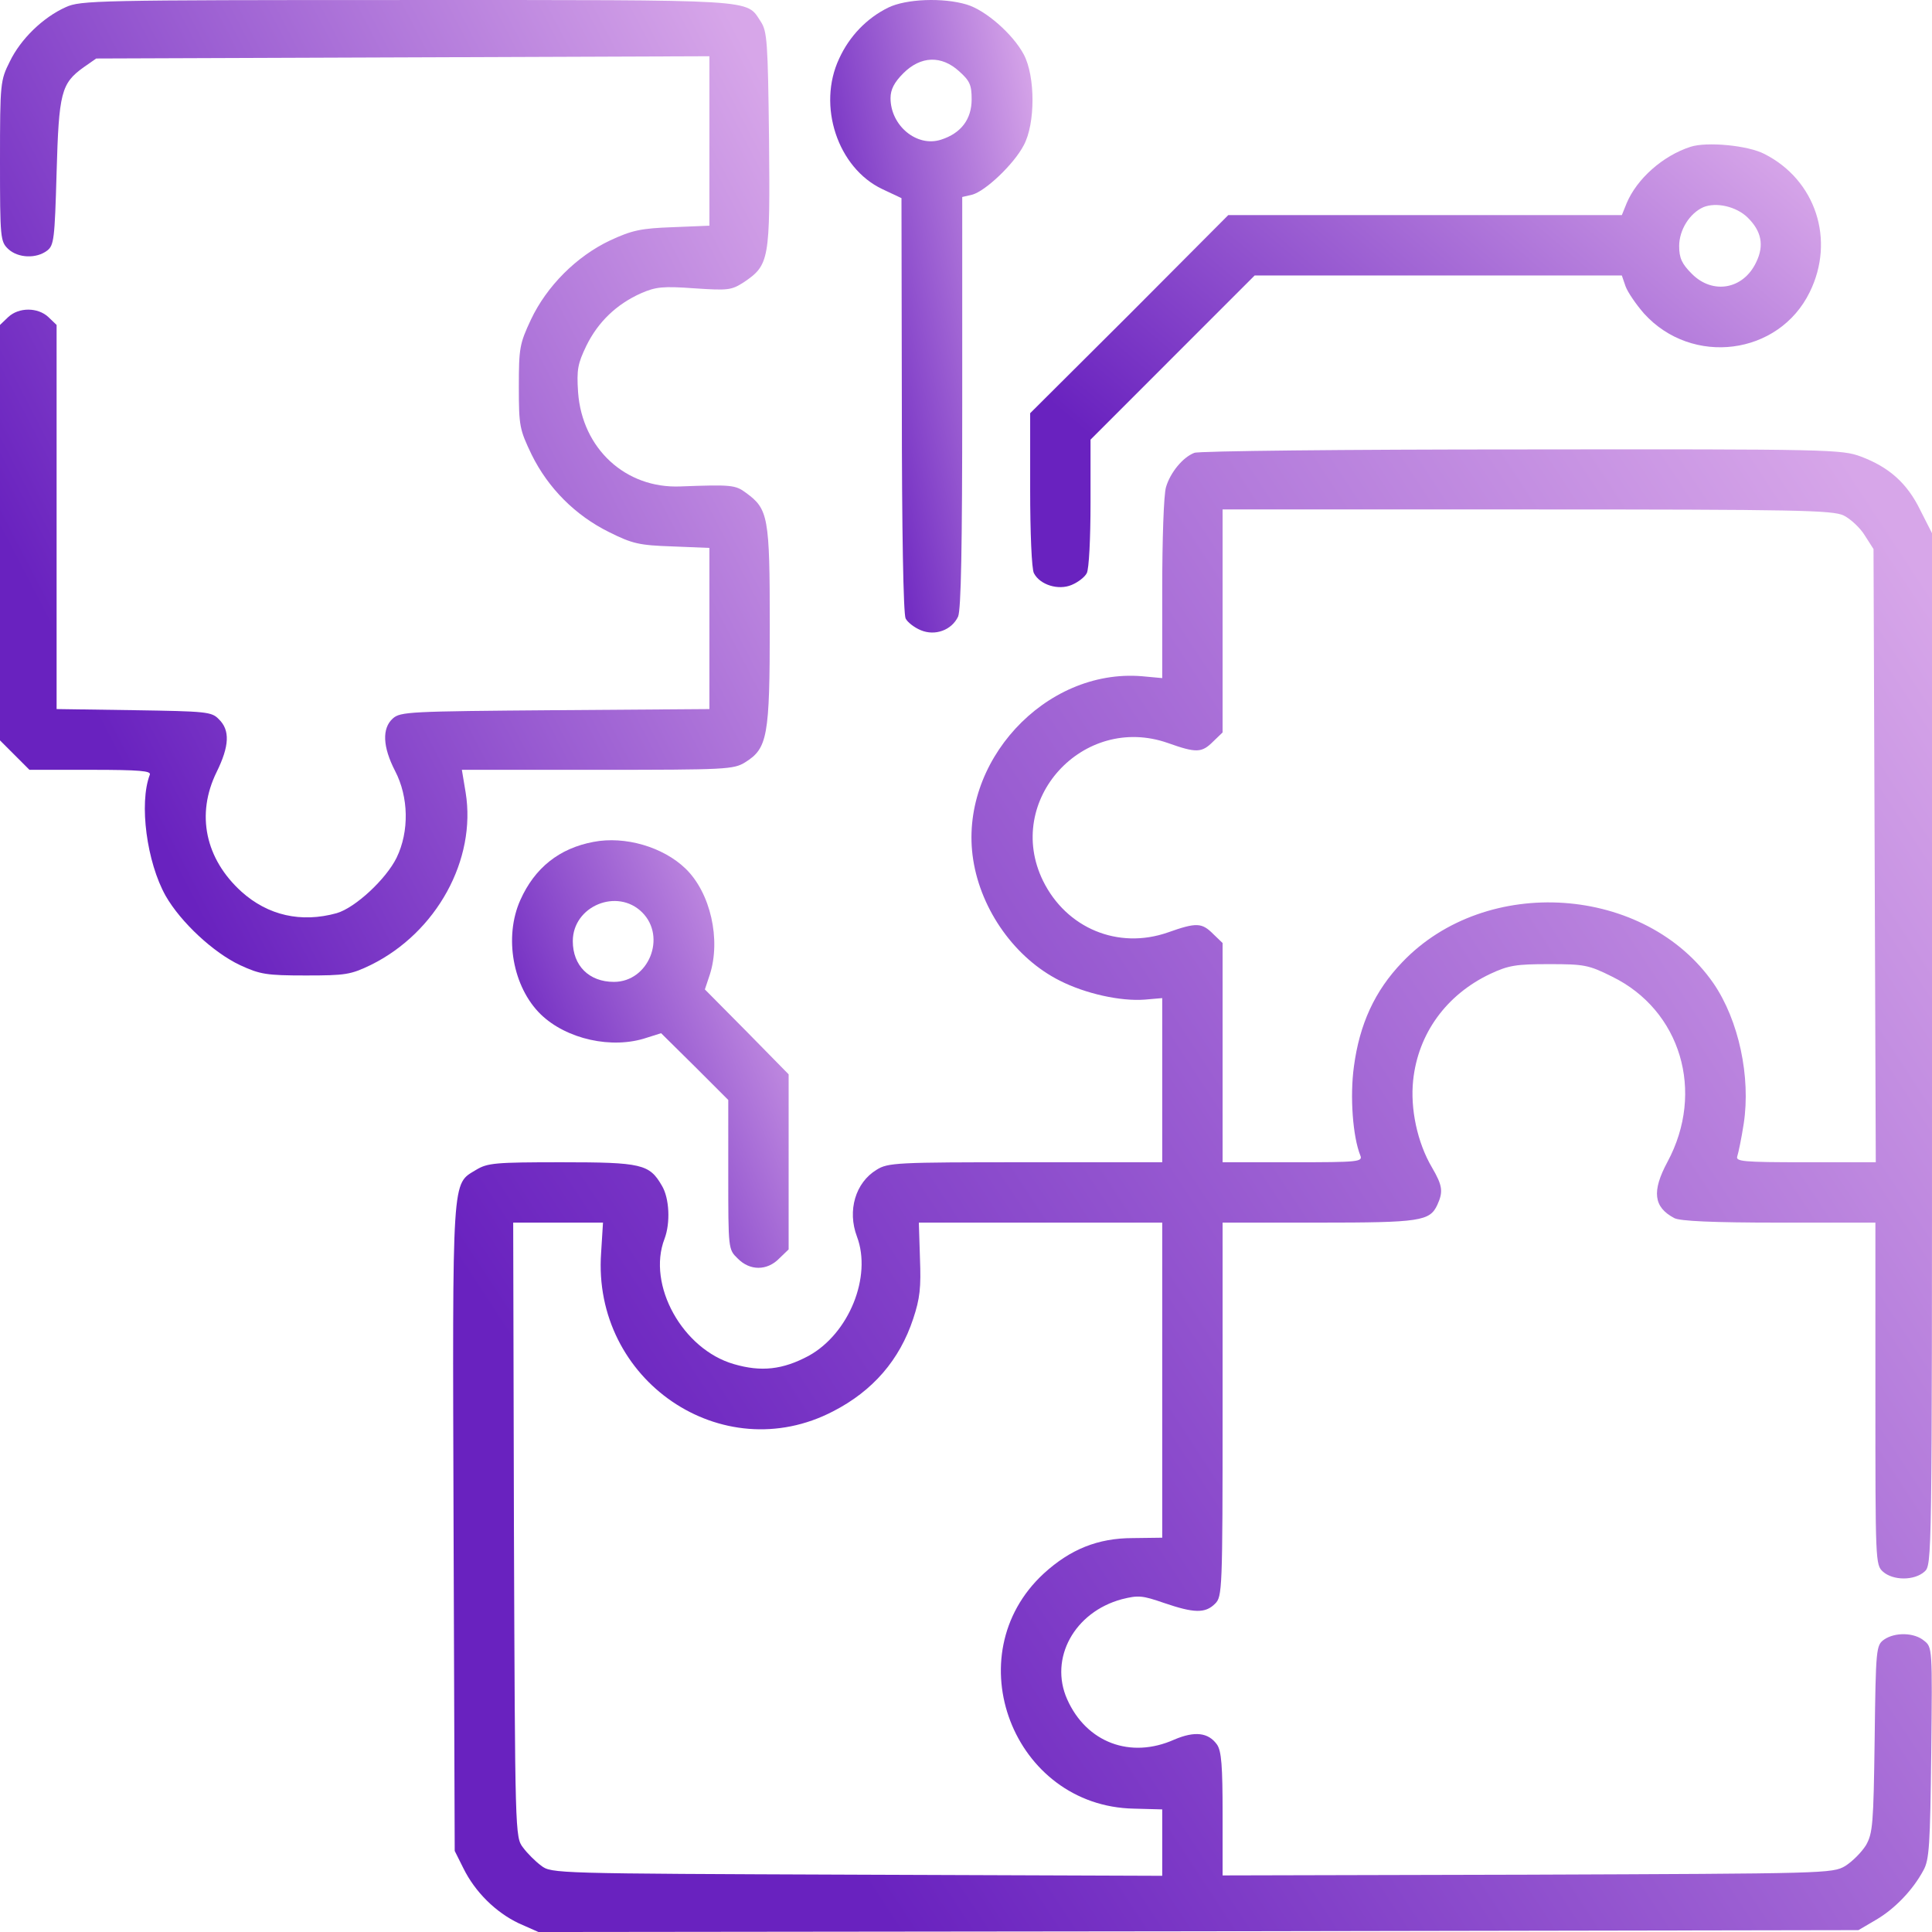
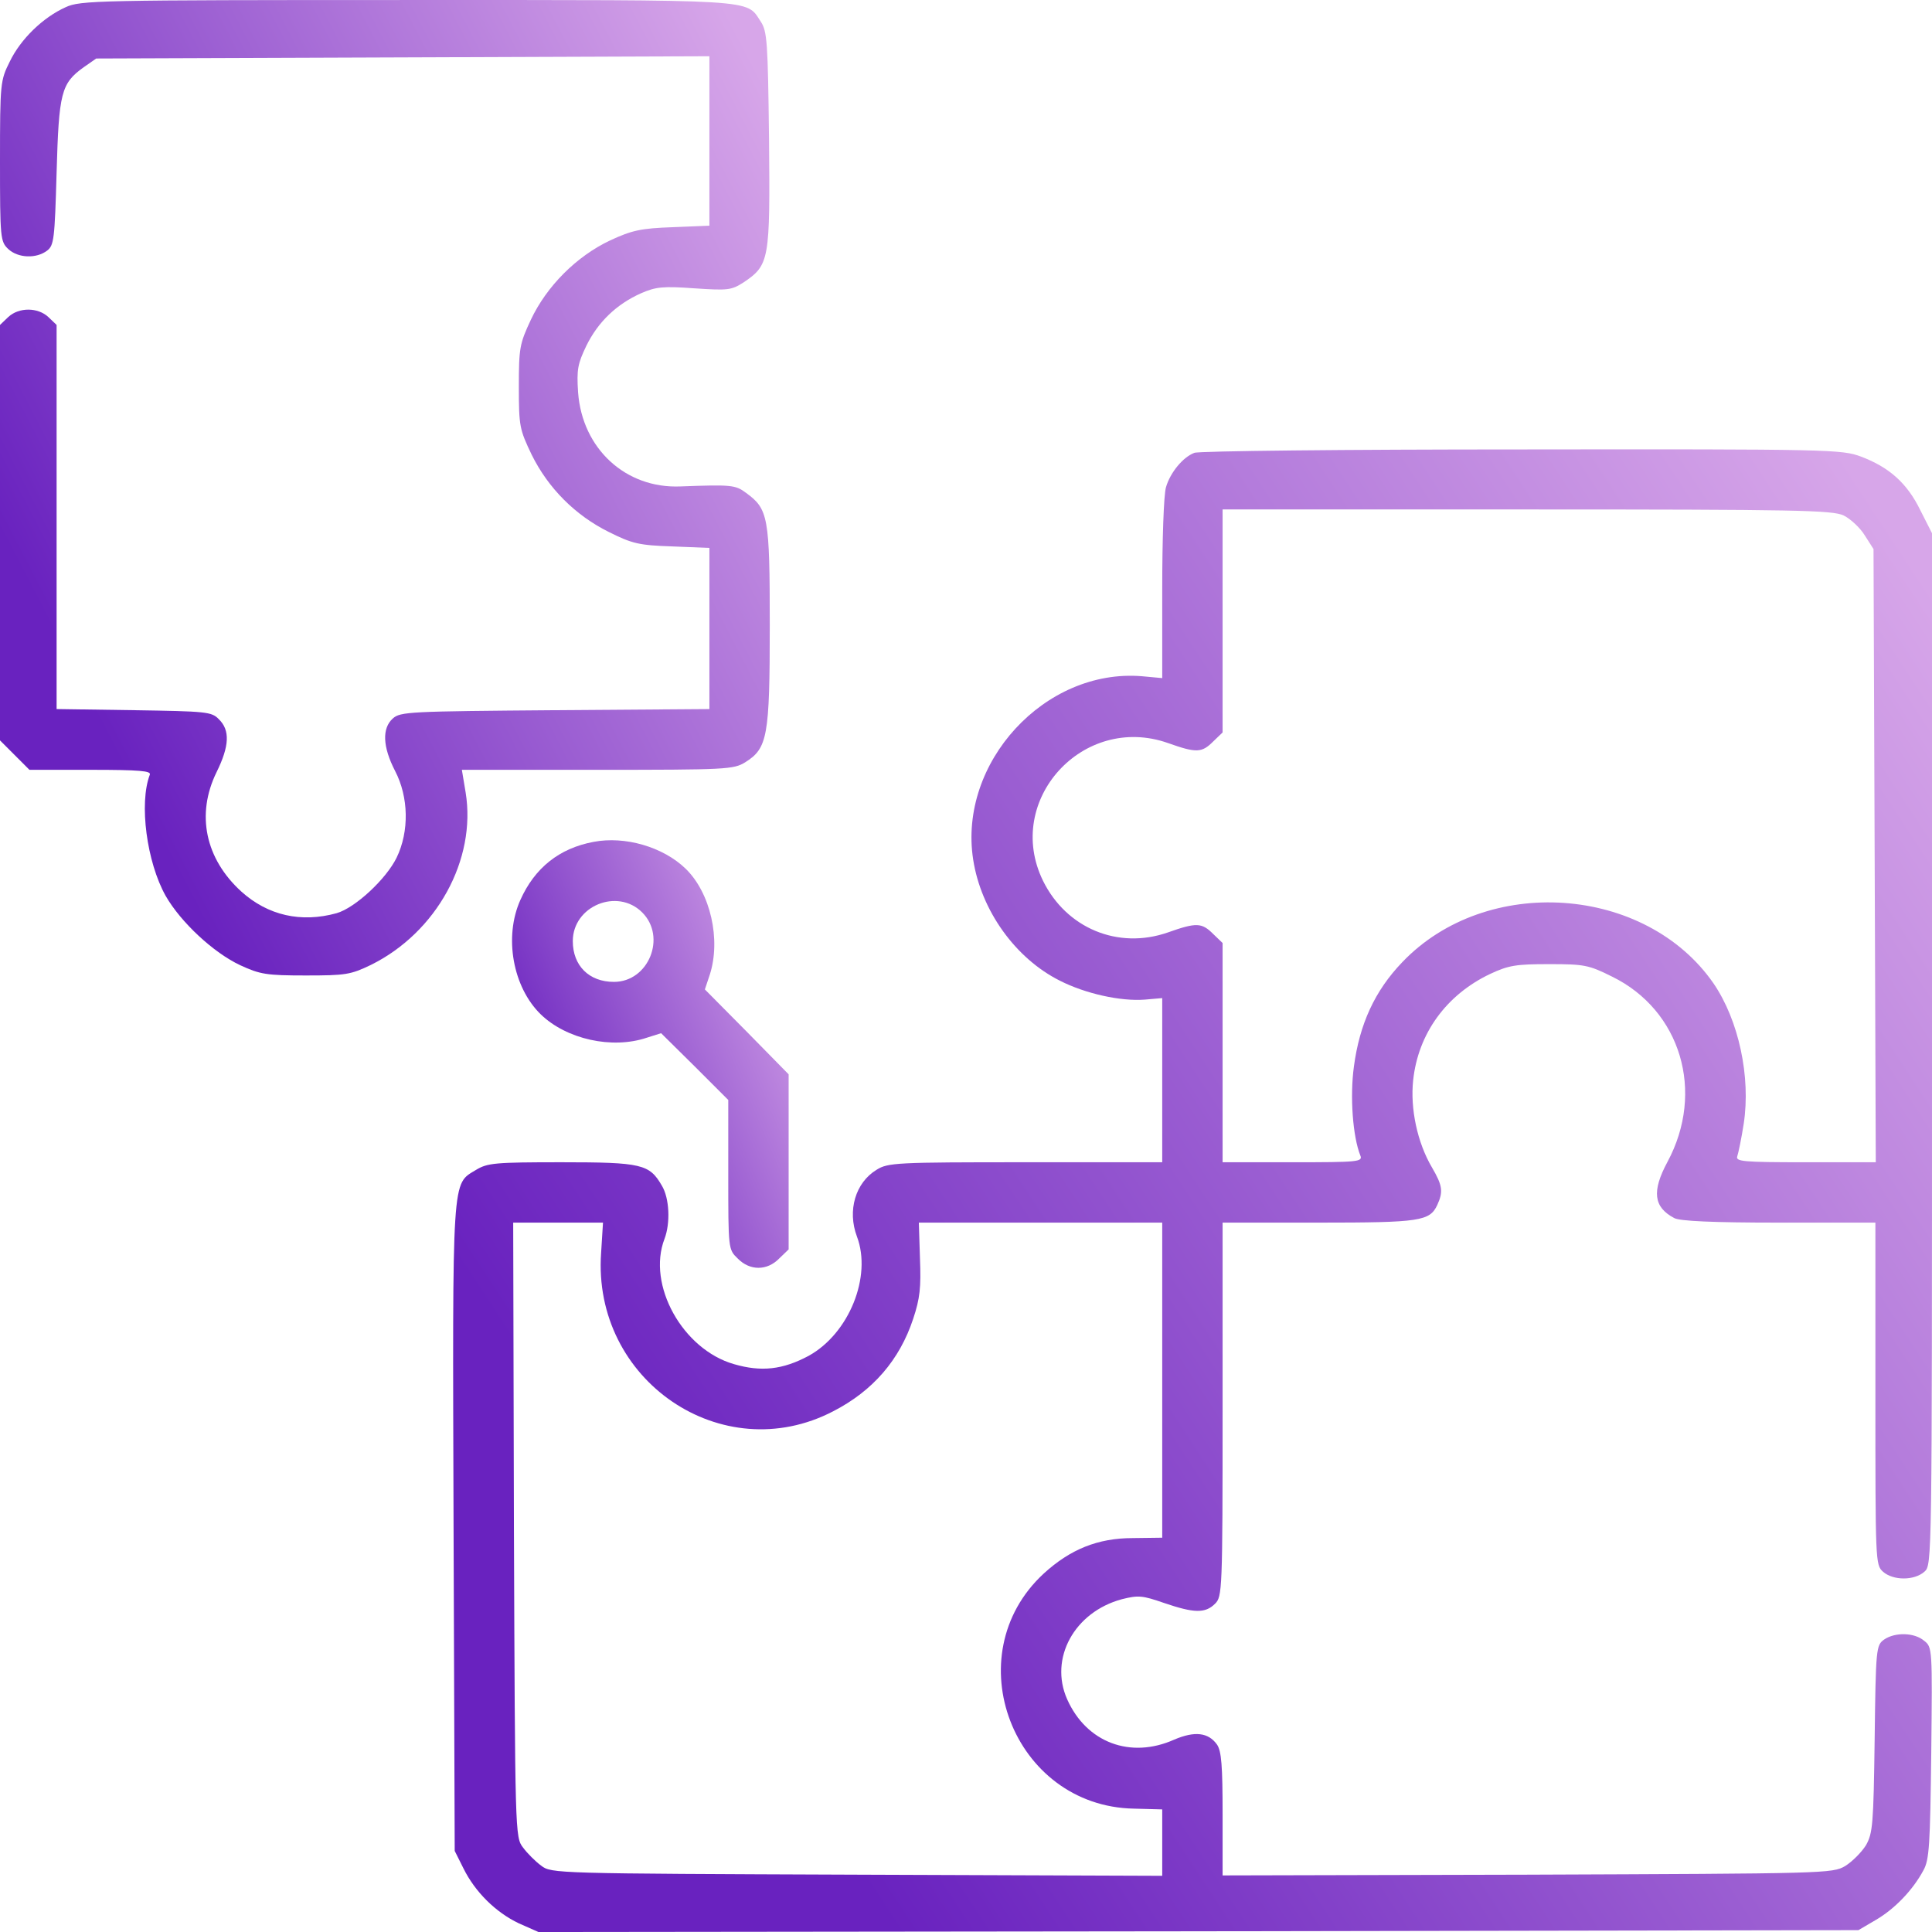
<svg xmlns="http://www.w3.org/2000/svg" width="81" height="81" viewBox="0 0 81 81" fill="none">
  <path d="M2.753 0.302C1.804 0.729 0.87 1.631 0.411 2.58C0.016 3.371 0 3.466 0 6.756C0 10 0.016 10.126 0.348 10.443C0.759 10.822 1.519 10.854 1.978 10.506C2.262 10.284 2.294 10.031 2.373 7.231C2.468 3.877 2.563 3.497 3.512 2.817L4.034 2.453L16.896 2.406L29.742 2.358V5.918V9.462L28.208 9.525C26.879 9.572 26.499 9.652 25.581 10.079C24.173 10.743 22.924 11.993 22.259 13.401C21.785 14.414 21.753 14.588 21.753 16.217C21.753 17.878 21.785 18.005 22.291 19.065C22.987 20.473 24.126 21.612 25.534 22.308C26.515 22.798 26.8 22.862 28.192 22.909L29.742 22.972V26.358V29.728L23.272 29.775C17.165 29.823 16.785 29.838 16.469 30.123C16.01 30.534 16.042 31.31 16.564 32.322C17.133 33.414 17.165 34.853 16.627 35.961C16.184 36.862 14.887 38.065 14.112 38.286C12.625 38.698 11.232 38.381 10.125 37.385C8.606 36.008 8.211 34.142 9.081 32.37C9.619 31.278 9.65 30.613 9.176 30.155C8.875 29.838 8.654 29.823 5.616 29.775L2.373 29.728V21.675V13.623L2.025 13.29C1.582 12.879 0.791 12.879 0.348 13.29L0 13.623V22.34V31.041L0.617 31.658L1.234 32.275H3.797C5.885 32.275 6.344 32.322 6.281 32.48C5.822 33.683 6.154 36.151 6.945 37.559C7.578 38.666 8.954 39.947 10.078 40.47C10.9 40.849 11.169 40.897 12.815 40.897C14.491 40.897 14.697 40.865 15.551 40.454C18.304 39.093 19.981 36.04 19.522 33.224L19.364 32.275H25.044C30.47 32.275 30.755 32.259 31.245 31.958C32.178 31.373 32.273 30.883 32.273 26.215C32.273 21.659 32.21 21.343 31.277 20.663C30.834 20.33 30.66 20.314 28.524 20.394C26.23 20.488 24.411 18.812 24.237 16.454C24.173 15.489 24.221 15.252 24.585 14.493C25.075 13.496 25.85 12.752 26.879 12.294C27.496 12.025 27.796 11.993 29.109 12.088C30.533 12.183 30.66 12.167 31.182 11.835C32.258 11.107 32.289 10.901 32.242 5.855C32.194 1.726 32.163 1.314 31.894 0.903C31.261 -0.046 31.941 0.001 17.054 0.001C4.034 0.001 3.37 0.017 2.753 0.302Z" fill="url(#paint0_linear_319_4)" />
-   <path d="M37.241 0.318C36.339 0.76 35.611 1.52 35.184 2.453C34.251 4.431 35.121 7.041 36.988 7.927L37.795 8.307L37.81 16.976C37.81 22.213 37.874 25.757 37.969 25.931C38.048 26.089 38.333 26.31 38.602 26.421C39.203 26.674 39.899 26.421 40.168 25.852C40.294 25.567 40.342 22.909 40.342 16.866V8.259L40.753 8.164C41.307 8.022 42.509 6.883 42.92 6.092C43.411 5.19 43.411 3.197 42.92 2.279C42.462 1.425 41.323 0.428 40.532 0.191C39.535 -0.11 37.984 -0.046 37.241 0.318ZM40.215 2.991C40.658 3.387 40.737 3.561 40.737 4.162C40.737 5 40.294 5.586 39.456 5.855C38.443 6.187 37.336 5.269 37.336 4.114C37.336 3.751 37.494 3.45 37.874 3.07C38.602 2.343 39.472 2.311 40.215 2.991Z" fill="url(#paint1_linear_319_4)" />
-   <path d="M70.875 6.155C69.704 6.535 68.629 7.5 68.201 8.513L67.996 9.019H59.737H51.495L47.35 13.18L43.19 17.324V20.536C43.19 22.308 43.253 23.874 43.348 24.032C43.601 24.523 44.376 24.76 44.93 24.523C45.199 24.412 45.483 24.191 45.562 24.032C45.657 23.874 45.721 22.561 45.721 21.09V18.432L49.169 14.983L52.602 11.55H60.307H67.996L68.154 12.009C68.249 12.262 68.597 12.768 68.929 13.148C70.938 15.363 74.577 14.904 75.874 12.246C76.95 10.063 76.127 7.547 73.976 6.456C73.28 6.092 71.555 5.934 70.875 6.155ZM73.264 9.114C73.849 9.683 73.976 10.284 73.628 10.996C73.09 12.135 71.808 12.357 70.938 11.487C70.511 11.06 70.4 10.822 70.4 10.316C70.4 9.636 70.843 8.94 71.413 8.687C71.951 8.465 72.789 8.655 73.264 9.114Z" fill="url(#paint2_linear_319_4)" />
  <path d="M50.072 18.986C49.581 19.175 49.059 19.824 48.885 20.425C48.79 20.726 48.727 22.64 48.727 24.697V28.43L47.873 28.351C43.807 28.019 40.168 31.974 40.801 36.04C41.133 38.176 42.573 40.185 44.44 41.118C45.499 41.656 46.971 41.988 47.999 41.909L48.727 41.846V45.279V48.728H43C37.589 48.728 37.225 48.744 36.751 49.044C35.865 49.582 35.517 50.753 35.928 51.844C36.561 53.521 35.596 55.91 33.903 56.844C32.812 57.429 31.91 57.524 30.771 57.192C28.619 56.575 27.116 53.869 27.86 51.939C28.113 51.275 28.066 50.231 27.749 49.709C27.227 48.807 26.911 48.728 23.541 48.728C20.756 48.728 20.44 48.759 19.965 49.044C18.937 49.677 18.969 49.076 19.016 64.042L19.064 77.6L19.428 78.328C19.918 79.324 20.788 80.179 21.753 80.637L22.576 81.001L50.246 80.97L77.915 80.922L78.643 80.495C79.434 80.036 80.193 79.245 80.636 78.422C80.889 77.98 80.921 77.362 80.969 73.487C81.016 69.104 81.016 69.057 80.668 68.788C80.257 68.44 79.45 68.424 78.991 68.74C78.659 68.978 78.643 69.104 78.596 72.901C78.548 76.492 78.516 76.856 78.232 77.362C78.042 77.663 77.662 78.043 77.362 78.233C76.824 78.549 76.555 78.549 64.041 78.597L51.258 78.628V76.049C51.258 74.04 51.211 73.407 51.021 73.138C50.657 72.632 50.087 72.569 49.233 72.933C47.398 73.755 45.547 73.059 44.74 71.24C43.981 69.531 45.041 67.586 47.034 67.048C47.73 66.874 47.888 66.889 48.806 67.206C50.056 67.633 50.53 67.649 50.942 67.237C51.242 66.937 51.258 66.716 51.258 59.09V51.259H55.292C59.548 51.259 59.943 51.196 60.26 50.516C60.513 49.962 60.481 49.709 60.038 48.949C59.421 47.905 59.121 46.481 59.247 45.295C59.453 43.333 60.639 41.704 62.475 40.833C63.25 40.47 63.566 40.422 64.943 40.422C66.414 40.422 66.604 40.454 67.585 40.944C70.464 42.352 71.492 45.769 69.91 48.712C69.246 49.946 69.325 50.61 70.195 51.069C70.432 51.196 71.809 51.259 74.577 51.259H78.627V58.426C78.627 65.466 78.627 65.608 78.944 65.893C79.371 66.272 80.257 66.272 80.684 65.893C81 65.608 81 65.576 81 43.982V22.355L80.51 21.39C79.956 20.251 79.197 19.587 78.026 19.144C77.219 18.843 76.776 18.827 63.788 18.843C56.416 18.843 50.246 18.907 50.072 18.986ZM77.298 21.612C77.583 21.754 77.994 22.134 78.184 22.45L78.548 23.02L78.596 35.866L78.643 48.728H75.685C73.058 48.728 72.758 48.696 72.837 48.475C72.884 48.332 73.011 47.731 73.106 47.114C73.406 45.152 72.9 42.779 71.84 41.229C68.993 37.116 62.316 36.641 58.788 40.343C57.634 41.545 57.001 42.938 56.764 44.709C56.59 45.975 56.716 47.652 57.032 48.443C57.143 48.712 56.938 48.728 54.201 48.728H51.258V44.14V39.536L50.863 39.157C50.388 38.682 50.166 38.666 48.964 39.093C46.876 39.821 44.709 38.919 43.728 36.926C42.082 33.556 45.405 29.902 48.964 31.151C50.166 31.579 50.388 31.563 50.863 31.088L51.258 30.708V26.026V21.359H64.009C75.384 21.359 76.824 21.39 77.298 21.612ZM25.202 52.525C24.822 57.872 30.28 61.59 34.931 59.169C36.593 58.315 37.716 57.018 38.285 55.293C38.57 54.439 38.618 53.98 38.57 52.762L38.523 51.259H43.633H48.727V57.856V64.469L47.493 64.485C46.022 64.485 44.867 64.959 43.759 65.972C40.041 69.405 42.478 75.733 47.54 75.828L48.727 75.86V77.252V78.644L35.928 78.597C23.272 78.549 23.114 78.549 22.687 78.217C22.449 78.043 22.101 77.695 21.927 77.457C21.595 77.03 21.595 76.872 21.547 64.137L21.516 51.259H23.398H25.281L25.202 52.525Z" fill="url(#paint3_linear_319_4)" />
  <path d="M24.885 35.296C23.445 35.565 22.417 36.388 21.816 37.733C21.12 39.283 21.5 41.387 22.67 42.526C23.746 43.57 25.66 43.998 27.116 43.507L27.717 43.317L29.125 44.709L30.533 46.117V49.25C30.533 52.367 30.533 52.382 30.928 52.762C31.435 53.284 32.162 53.284 32.669 52.762L33.064 52.382V48.712V45.042L31.308 43.254L29.552 41.482L29.758 40.865C30.232 39.394 29.789 37.432 28.745 36.42C27.796 35.502 26.198 35.043 24.885 35.296ZM26.926 38.255C27.954 39.283 27.195 41.166 25.739 41.166C24.695 41.166 24.015 40.485 24.015 39.457C24.015 37.986 25.882 37.211 26.926 38.255Z" fill="url(#paint4_linear_319_4)" />
  <defs>
    <linearGradient id="paint0_linear_319_4" x1="3.842" y1="29.699" x2="36.797" y2="12.589" gradientUnits="userSpaceOnUse">
      <stop stop-color="#6922BF" />
      <stop offset="1" stop-color="#D7A6E9" />
    </linearGradient>
    <linearGradient id="paint1_linear_319_4" x1="35.816" y1="19.258" x2="46.346" y2="17.042" gradientUnits="userSpaceOnUse">
      <stop stop-color="#6922BF" />
      <stop offset="1" stop-color="#D7A6E9" />
    </linearGradient>
    <linearGradient id="paint2_linear_319_4" x1="47.137" y1="19.533" x2="65.189" y2="-1.681" gradientUnits="userSpaceOnUse">
      <stop stop-color="#6922BF" />
      <stop offset="1" stop-color="#D7A6E9" />
    </linearGradient>
    <linearGradient id="paint3_linear_319_4" x1="26.379" y1="63.981" x2="82.564" y2="27.111" gradientUnits="userSpaceOnUse">
      <stop stop-color="#6922BF" />
      <stop offset="1" stop-color="#D7A6E9" />
    </linearGradient>
    <linearGradient id="paint4_linear_319_4" x1="22.848" y1="48.245" x2="35.576" y2="42.828" gradientUnits="userSpaceOnUse">
      <stop stop-color="#6922BF" />
      <stop offset="1" stop-color="#D7A6E9" />
    </linearGradient>
  </defs>
</svg>